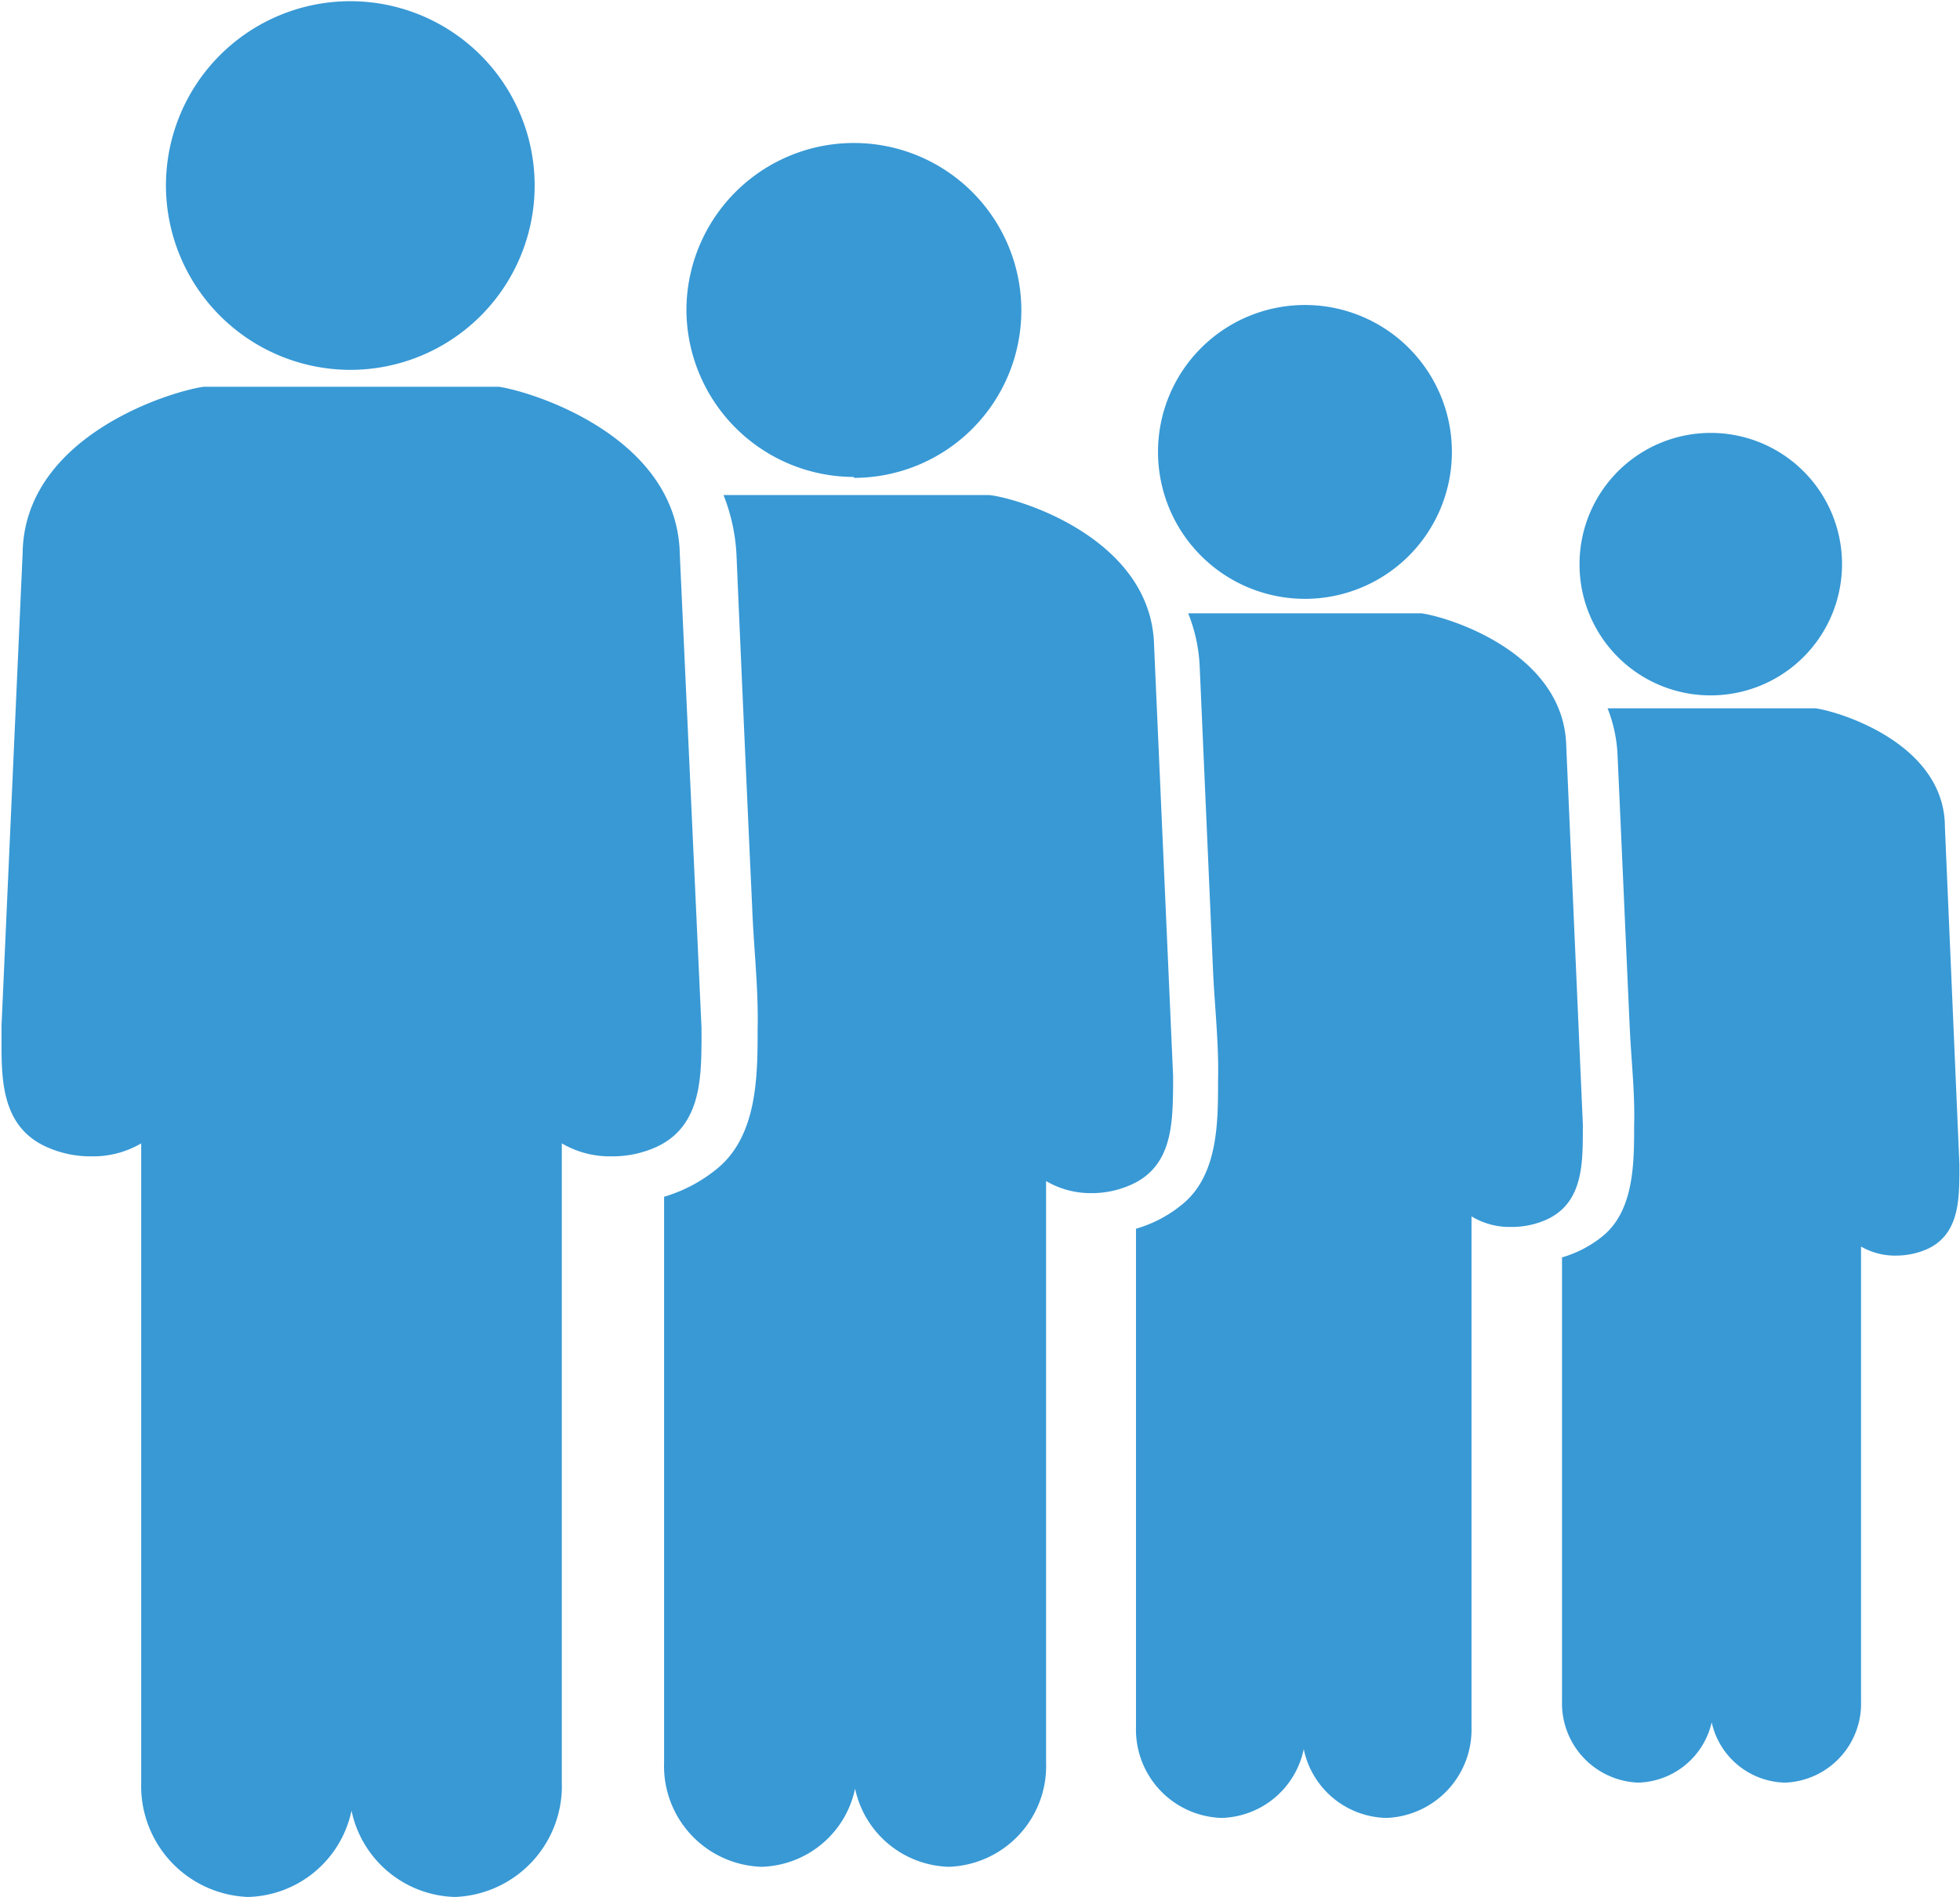
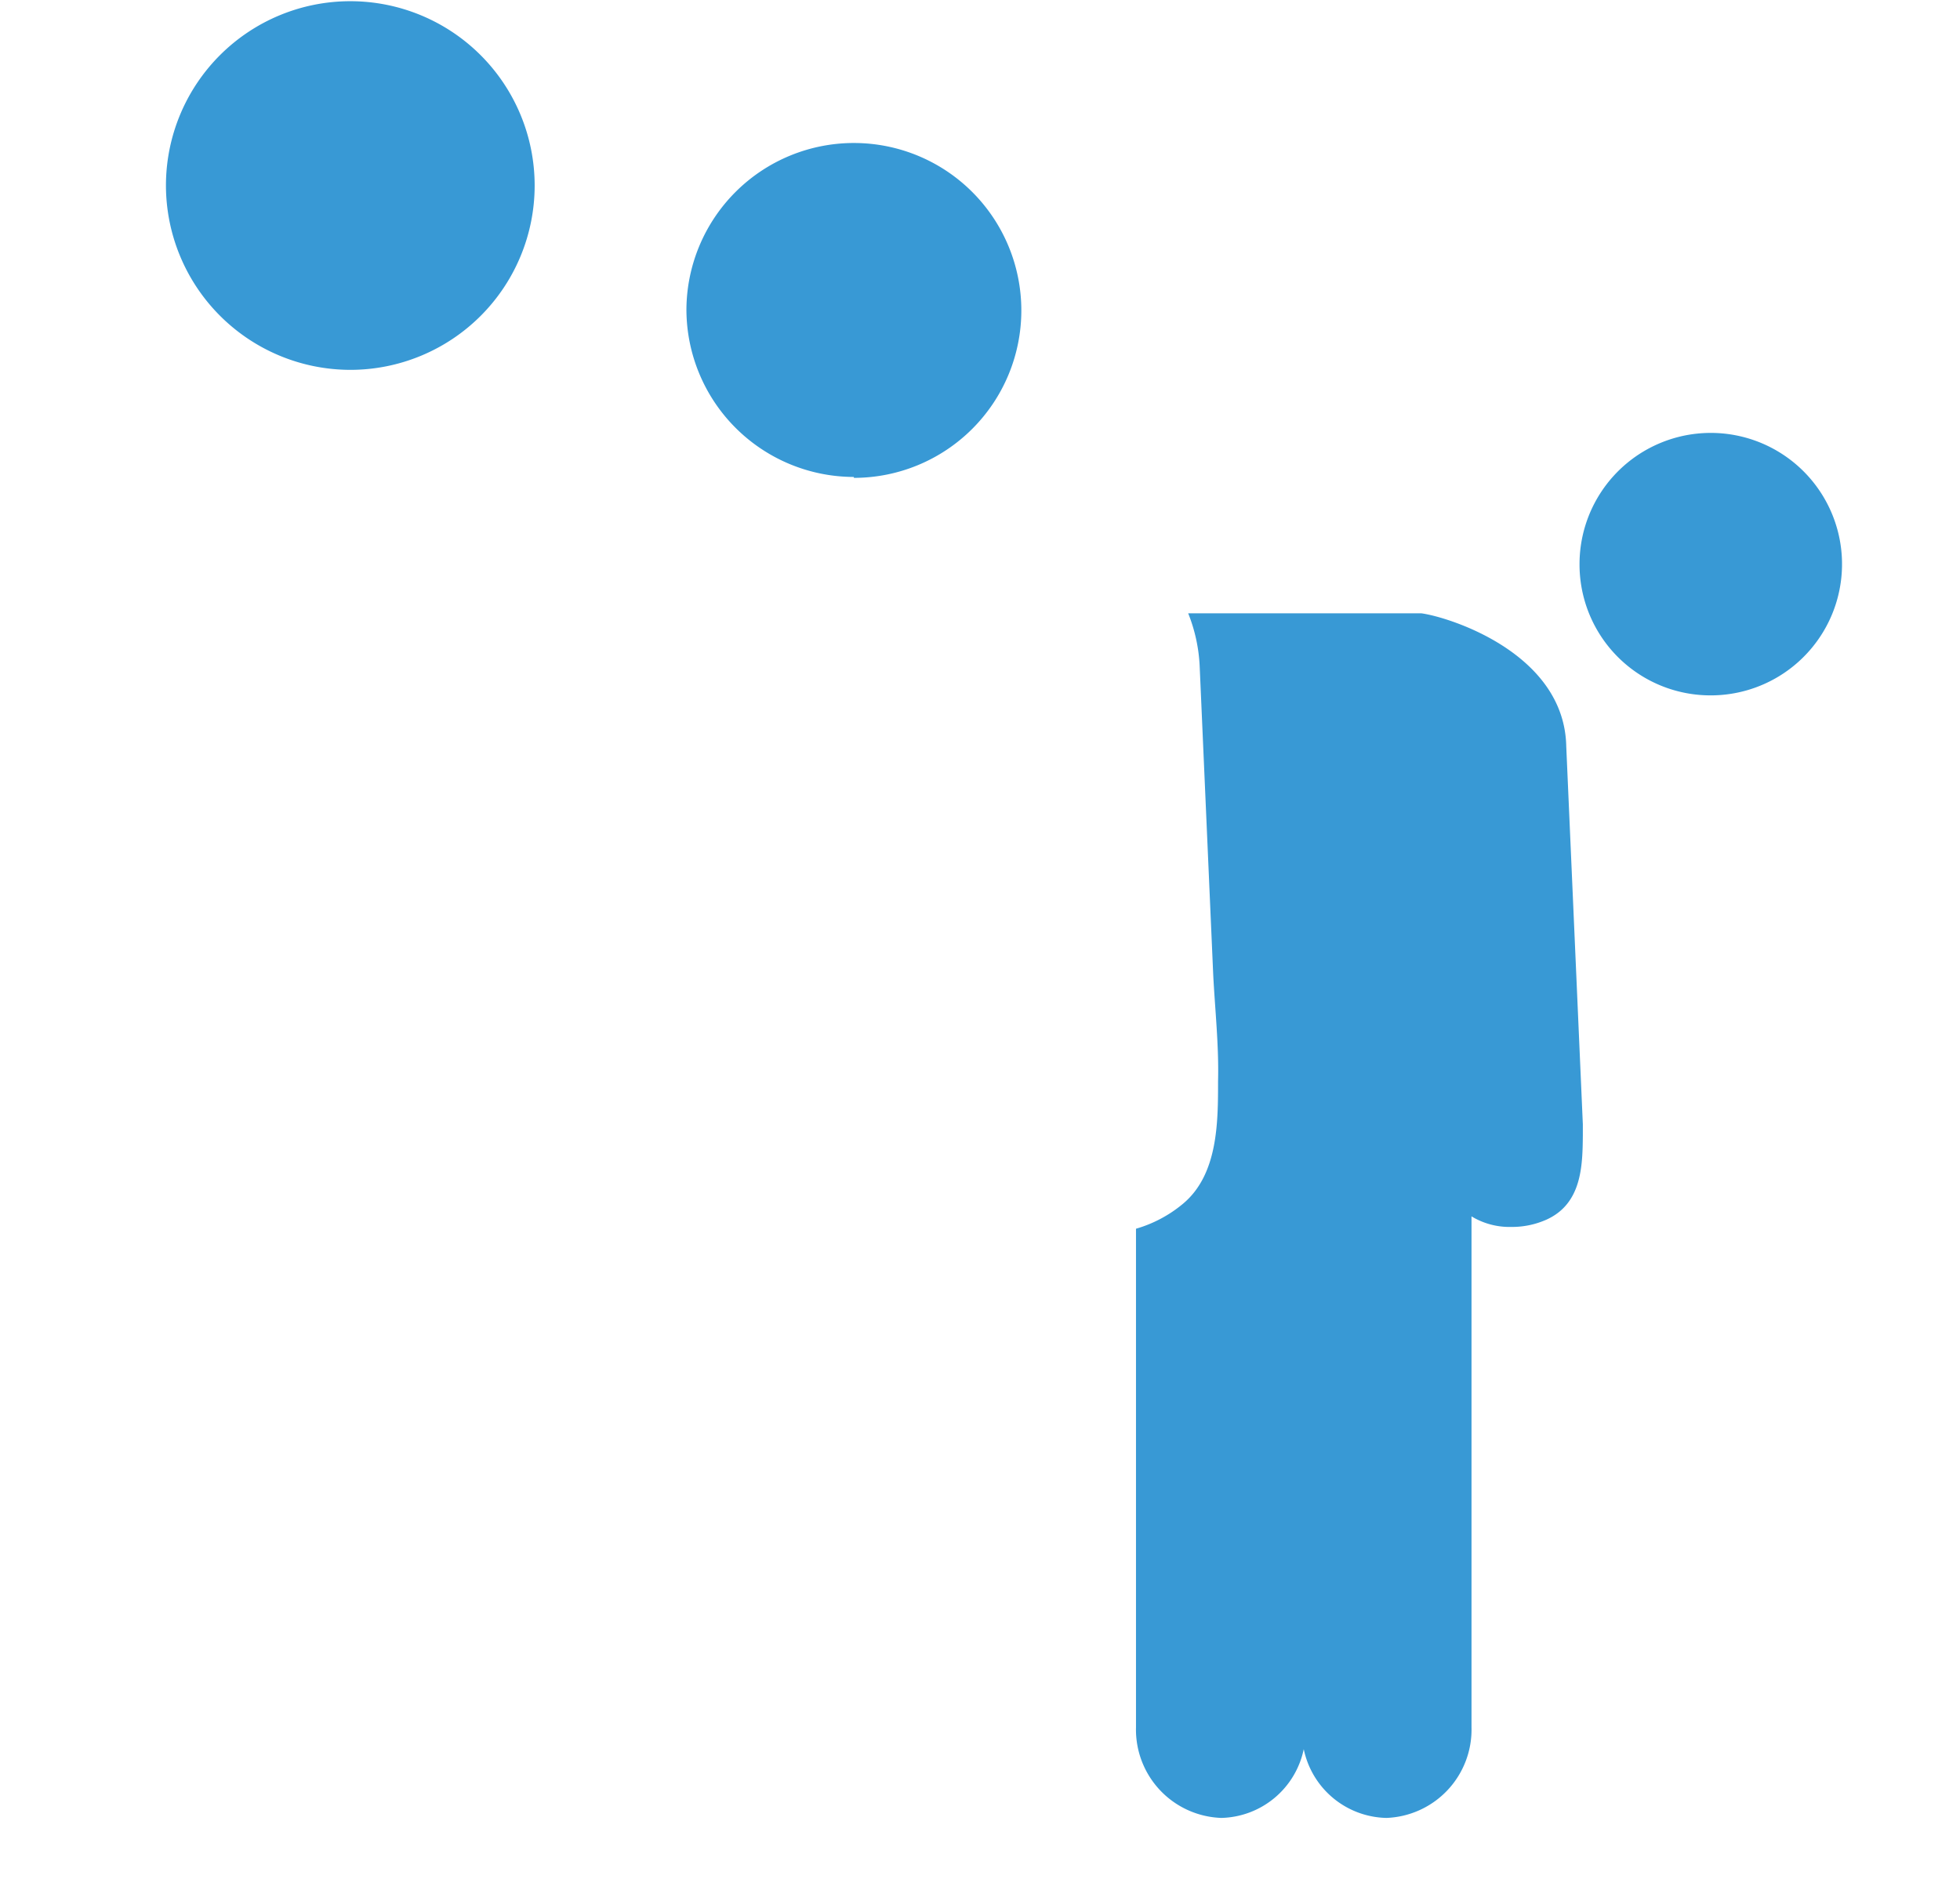
<svg xmlns="http://www.w3.org/2000/svg" id="Layer_1" data-name="Layer 1" viewBox="0 0 64.96 62.88">
  <defs>
    <style>.cls-1{fill:#3899d5;}</style>
  </defs>
  <title>chart1-icon</title>
  <path class="cls-1" d="M235.05,314.58A5.55,5.55,0,1,0,229.5,309a5.56,5.56,0,0,0,5.55,5.55" transform="translate(-206.75 -298.74)" />
-   <path class="cls-1" d="M245,320.15c-.07-3.52-4.4-4.88-5.46-5h0c-.26,0-1.06,0-4.45,0-3.08,0-4,0-4.36,0a6.2,6.2,0,0,1,.43,2q.25,5.83.52,11.68c.05,1.32.21,2.68.18,4,0,1.55,0,3.53-1.32,4.63a5,5,0,0,1-1.78.95v18.76a3.34,3.34,0,0,0,3.22,3.45,3.26,3.26,0,0,0,3.11-2.59,3.27,3.27,0,0,0,3.12,2.59,3.34,3.34,0,0,0,3.21-3.45V337.89a2.93,2.93,0,0,0,1.51.4,3.17,3.17,0,0,0,1.31-.28c1.35-.6,1.37-2,1.39-3.19,0-.14,0-.27,0-.41v0Z" transform="translate(-206.75 -298.74)" />
-   <path class="cls-1" d="M250,318.59a4.87,4.87,0,1,0-4.87-4.87,4.87,4.87,0,0,0,4.87,4.87" transform="translate(-206.75 -298.74)" />
  <path class="cls-1" d="M258.66,323.48c-.06-3.08-3.86-4.28-4.8-4.41h0c-.22,0-.92,0-3.9,0-2.71,0-3.53,0-3.83,0a5.37,5.37,0,0,1,.38,1.74l.45,10.25c.06,1.16.19,2.35.16,3.52,0,1.36,0,3.09-1.16,4.06a4.29,4.29,0,0,1-1.56.83V356a2.93,2.93,0,0,0,2.83,3,2.86,2.86,0,0,0,2.73-2.28A2.86,2.86,0,0,0,252.7,359a2.93,2.93,0,0,0,2.82-3V339.06a2.43,2.43,0,0,0,1.32.35,2.8,2.8,0,0,0,1.16-.24c1.18-.53,1.2-1.79,1.21-2.8,0-.12,0-.24,0-.36v0Z" transform="translate(-206.75 -298.74)" />
  <path class="cls-1" d="M263.45,321.79a4.35,4.35,0,1,0-4.35-4.34,4.34,4.34,0,0,0,4.35,4.34" transform="translate(-206.75 -298.74)" />
-   <path class="cls-1" d="M271.21,326.16c0-2.75-3.45-3.82-4.28-3.94h0c-.2,0-.83,0-3.48,0-2.42,0-3.16,0-3.42,0a4.77,4.77,0,0,1,.33,1.55c.14,3.05.27,6.1.41,9.15.05,1,.17,2.1.14,3.14,0,1.21,0,2.76-1,3.62a3.83,3.83,0,0,1-1.39.74v14.7a2.63,2.63,0,0,0,2.52,2.71,2.57,2.57,0,0,0,2.44-2,2.55,2.55,0,0,0,2.43,2,2.62,2.62,0,0,0,2.52-2.71V340.06a2.25,2.25,0,0,0,1.18.3,2.58,2.58,0,0,0,1-.21c1.05-.47,1.07-1.59,1.08-2.5,0-.1,0-.21,0-.32v0Z" transform="translate(-206.75 -298.74)" />
  <path class="cls-1" d="M218.36,311a6.11,6.11,0,1,0-6.11-6.11,6.12,6.12,0,0,0,6.11,6.11" transform="translate(-206.75 -298.74)" />
-   <path class="cls-1" d="M229.28,317.1c-.08-3.87-4.85-5.37-6-5.54h0c-.28,0-1.16,0-4.89,0s-4.61,0-4.89,0h0c-1.18.17-5.95,1.67-6,5.52l-.7,15.67v.06c0,.15,0,.3,0,.45,0,1.27,0,2.85,1.52,3.51a3.52,3.52,0,0,0,1.45.3,3.15,3.15,0,0,0,1.66-.43v21.18a3.68,3.68,0,0,0,3.54,3.8,3.6,3.6,0,0,0,3.43-2.86,3.6,3.6,0,0,0,3.43,2.86,3.68,3.68,0,0,0,3.54-3.8V336.64a3.15,3.15,0,0,0,1.66.43,3.52,3.52,0,0,0,1.45-.3c1.48-.66,1.51-2.24,1.52-3.51,0-.15,0-.3,0-.45v0Z" transform="translate(-206.75 -298.74)" />
</svg>